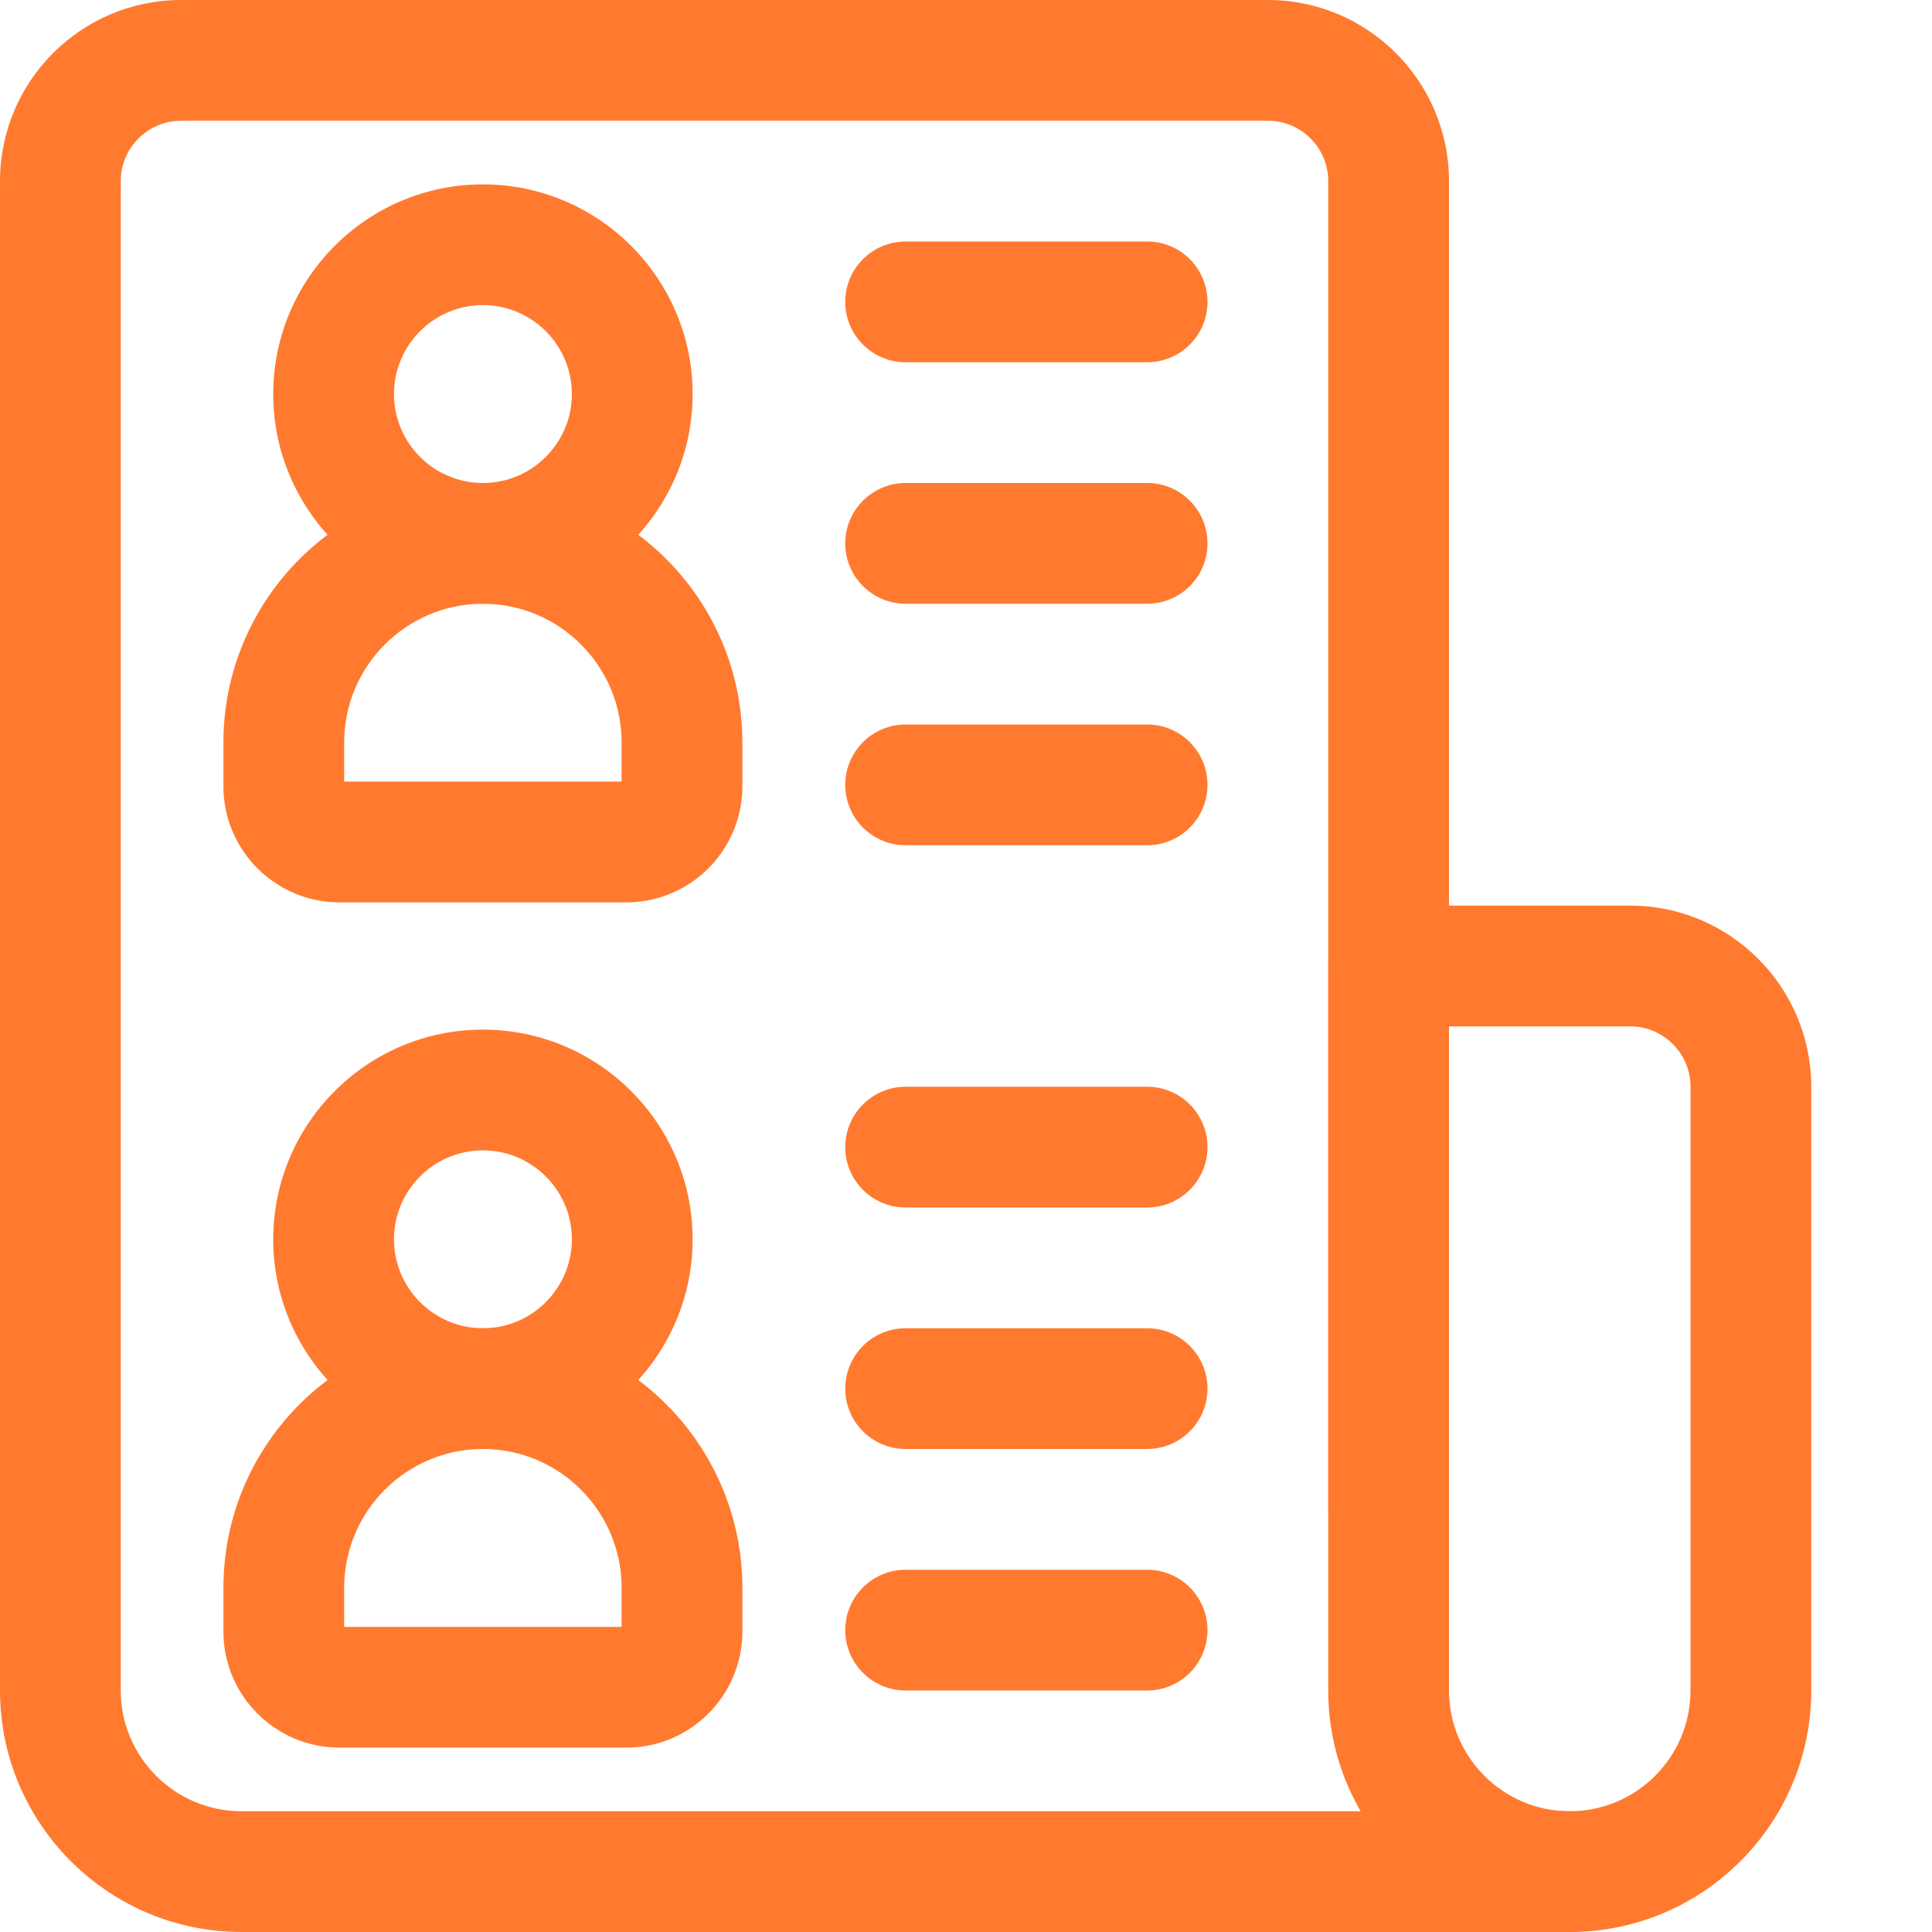
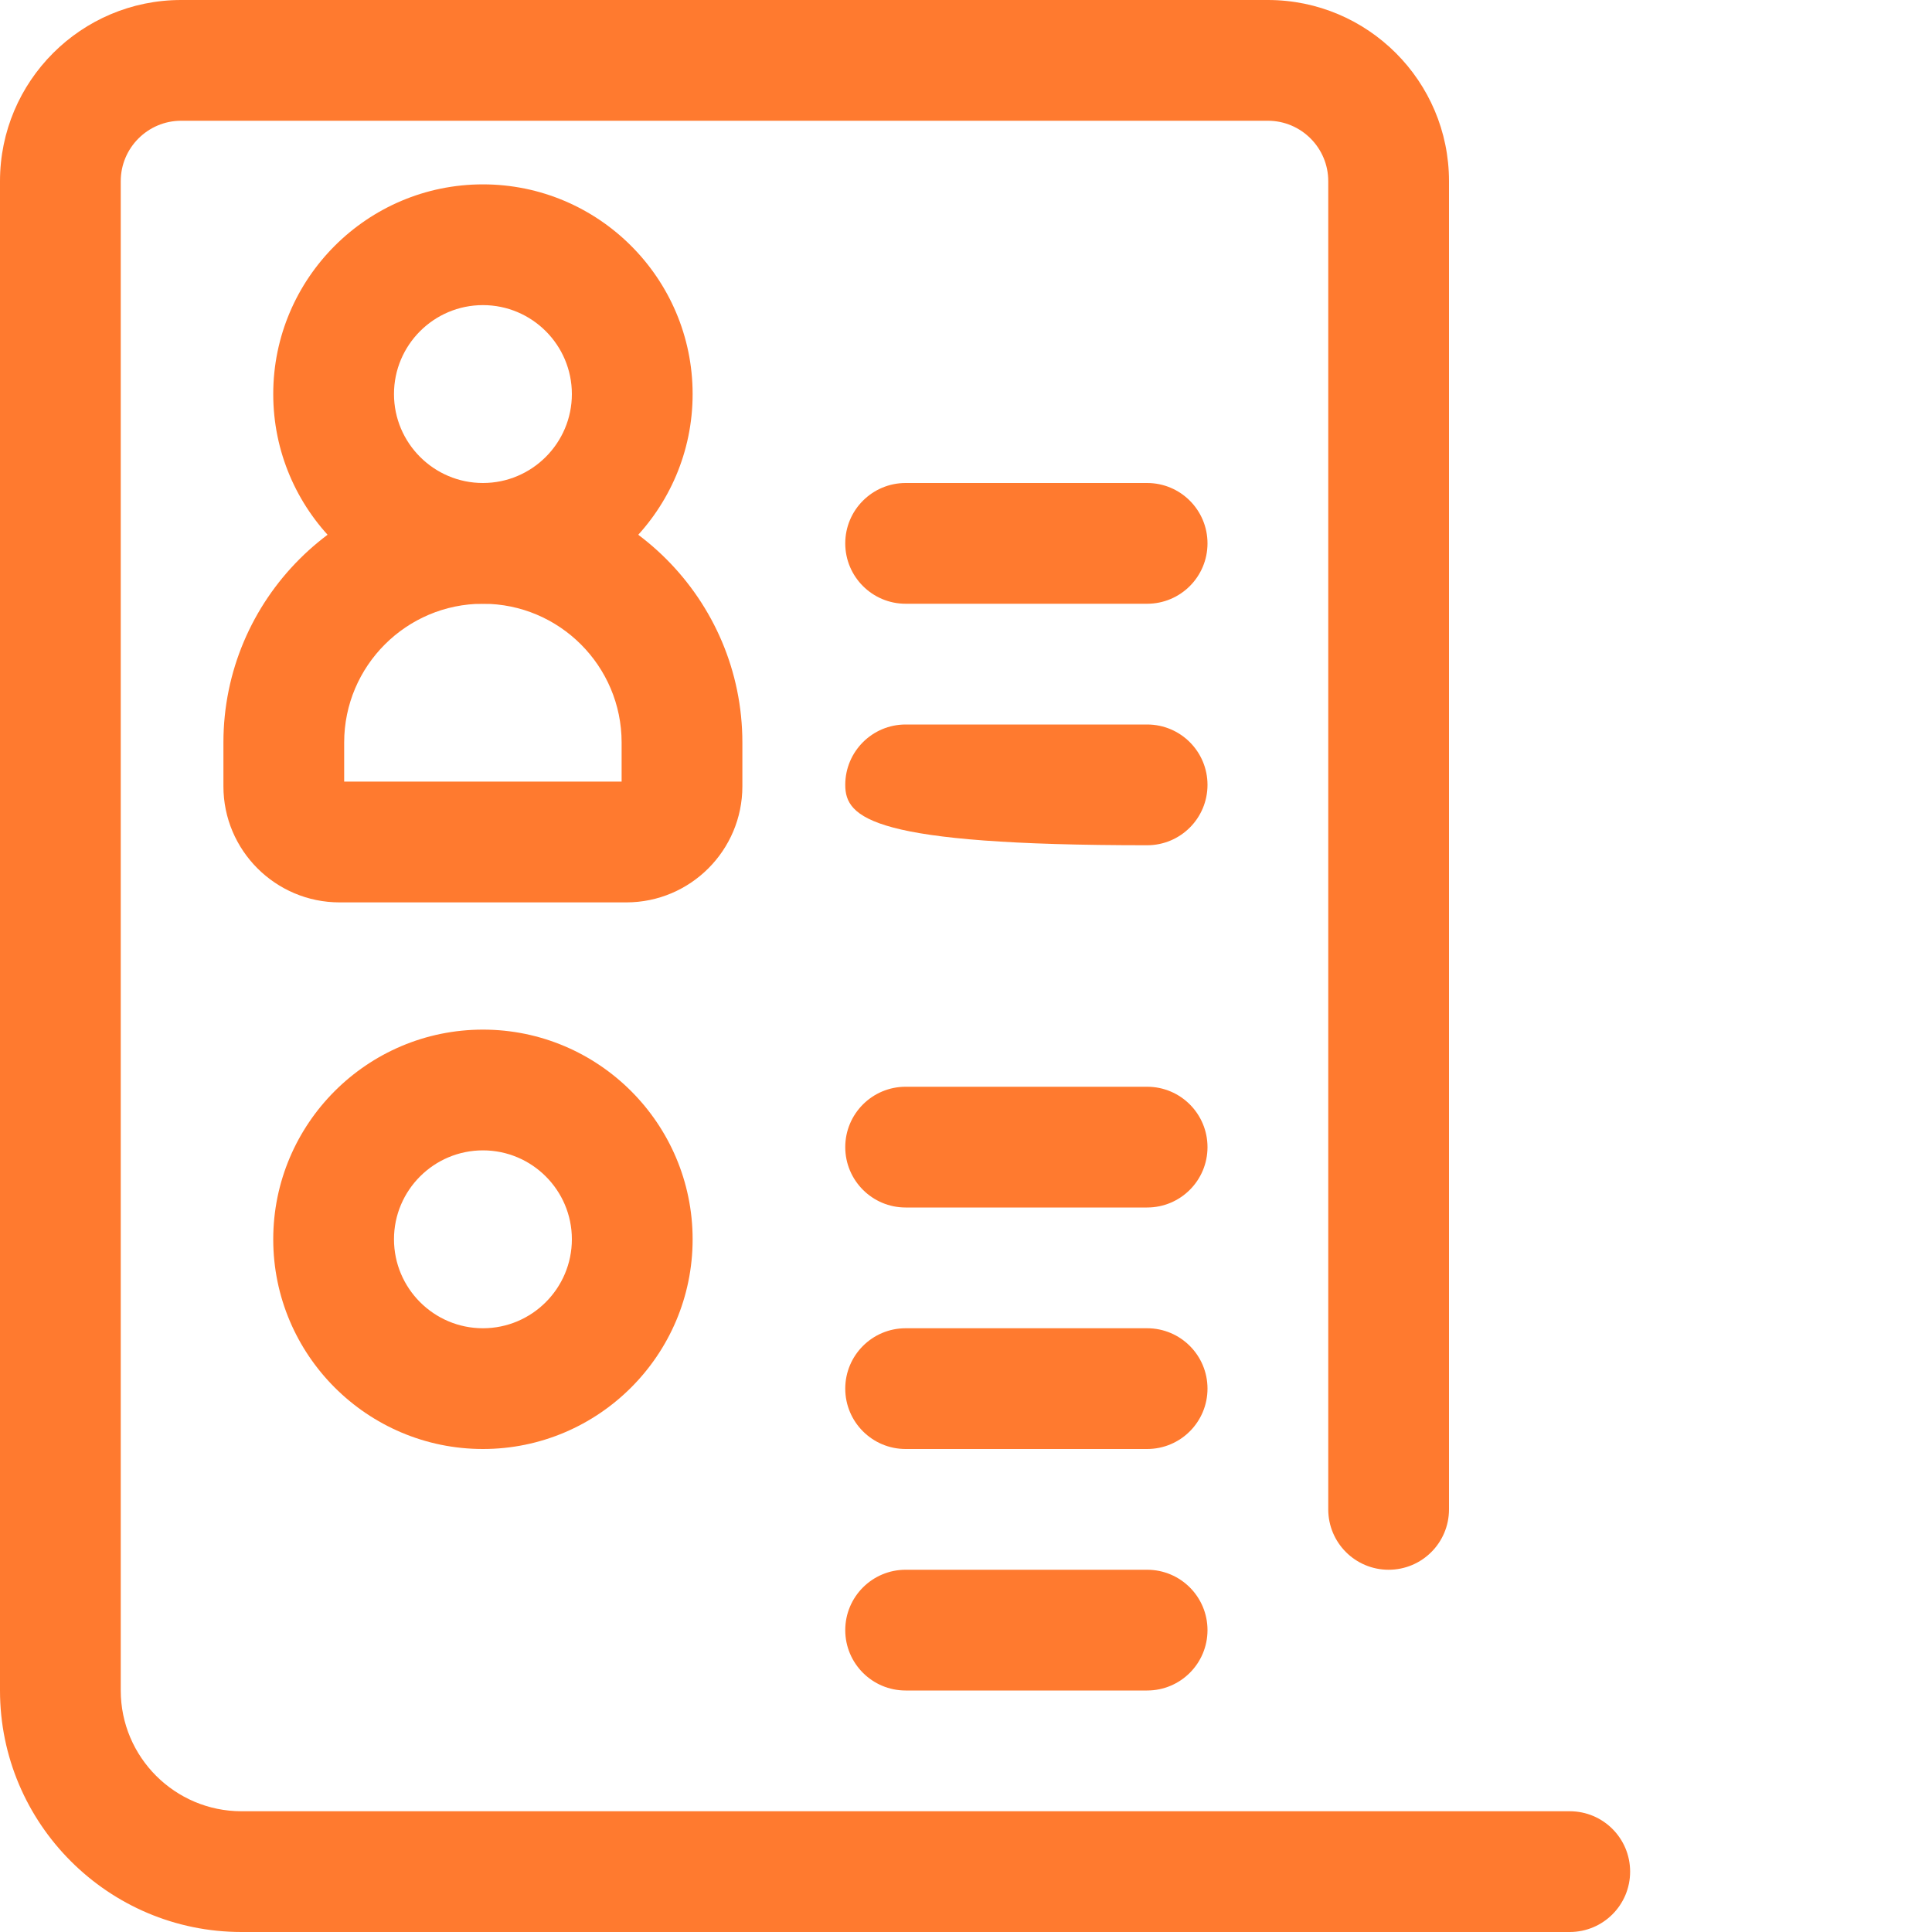
<svg xmlns="http://www.w3.org/2000/svg" width="28" height="28" viewBox="0 0 28 28" fill="none">
  <g id="list (8) 1">
    <path id="Vector" d="M22.75 28H3.5C1.57 28 0 26.43 0 24.5V2.625C0 1.177 1.177 0 2.625 0H18.375C19.823 0 21 1.177 21 2.625V21.875C21 22.358 20.609 22.75 20.125 22.75C19.641 22.75 19.25 22.358 19.25 21.875V2.625C19.25 2.143 18.858 1.75 18.375 1.75H2.625C2.143 1.75 1.75 2.143 1.75 2.625V24.5C1.75 25.465 2.535 26.25 3.5 26.25H22.75C23.234 26.25 23.625 26.642 23.625 27.125C23.625 27.608 23.234 28 22.75 28Z" fill="#FF7A2F" />
-     <path id="Vector_2" d="M22.75 28C20.82 28 19.25 26.43 19.25 24.5V14C19.25 13.517 19.641 13.125 20.125 13.125H23.625C25.073 13.125 26.25 14.303 26.25 15.75V24.5C26.25 26.43 24.68 28 22.75 28ZM21 14.875V24.5C21 25.465 21.785 26.25 22.75 26.25C23.715 26.25 24.5 25.465 24.5 24.5V15.75C24.5 15.268 24.108 14.875 23.625 14.875H21Z" fill="#FF7A2F" />
    <path id="Vector_3" d="M6.999 8.75C5.323 8.75 3.96 7.387 3.96 5.711C3.96 4.035 5.323 2.672 6.999 2.672C8.674 2.672 10.038 4.035 10.038 5.711C10.038 7.386 8.675 8.75 6.999 8.75ZM6.999 4.422C6.288 4.422 5.71 5 5.71 5.711C5.71 6.421 6.288 7 6.999 7C7.71 7 8.288 6.421 8.288 5.711C8.288 5 7.71 4.422 6.999 4.422Z" fill="#FF7A2F" />
    <path id="Vector_4" d="M9.077 13.078H4.921C3.993 13.078 3.238 12.324 3.238 11.396V10.761C3.238 8.687 4.925 7 6.999 7C9.072 7 10.759 8.687 10.759 10.761V11.396C10.759 12.324 10.005 13.078 9.077 13.078ZM4.988 11.328H9.009V10.761C9.009 9.652 8.107 8.75 6.999 8.75C5.89 8.75 4.988 9.652 4.988 10.761L4.988 11.328Z" fill="#FF7A2F" />
    <path id="Vector_5" d="M6.999 21C5.323 21 3.96 19.637 3.96 17.961C3.96 16.285 5.323 14.922 6.999 14.922C8.674 14.922 10.038 16.285 10.038 17.961C10.038 19.636 8.675 21 6.999 21ZM6.999 16.672C6.288 16.672 5.71 17.25 5.71 17.96C5.71 18.671 6.288 19.25 6.999 19.25C7.71 19.25 8.288 18.671 8.288 17.96C8.288 17.25 7.71 16.672 6.999 16.672Z" fill="#FF7A2F" />
-     <path id="Vector_6" d="M9.077 25.328H4.921C3.993 25.328 3.238 24.574 3.238 23.646V23.011C3.238 20.937 4.925 19.25 6.999 19.25C9.072 19.25 10.759 20.937 10.759 23.011V23.646C10.759 24.574 10.005 25.328 9.077 25.328ZM4.988 23.578H9.009V23.011C9.009 21.902 8.107 21 6.999 21C5.89 21 4.988 21.902 4.988 23.011L4.988 23.578Z" fill="#FF7A2F" />
-     <path id="Vector_7" d="M16.625 5.25H13.125C12.642 5.25 12.25 4.858 12.25 4.375C12.25 3.892 12.642 3.5 13.125 3.5H16.625C17.109 3.5 17.5 3.892 17.5 4.375C17.5 4.858 17.109 5.25 16.625 5.25Z" fill="#FF7A2F" />
    <path id="Vector_8" d="M16.625 8.75H13.125C12.642 8.75 12.25 8.358 12.25 7.875C12.25 7.392 12.642 7 13.125 7H16.625C17.109 7 17.5 7.392 17.5 7.875C17.5 8.358 17.109 8.75 16.625 8.75Z" fill="#FF7A2F" />
-     <path id="Vector_9" d="M16.625 12.25H13.125C12.642 12.25 12.25 11.858 12.25 11.375C12.25 10.892 12.642 10.5 13.125 10.5H16.625C17.109 10.5 17.5 10.892 17.5 11.375C17.5 11.858 17.109 12.25 16.625 12.25Z" fill="#FF7A2F" />
+     <path id="Vector_9" d="M16.625 12.25C12.642 12.25 12.25 11.858 12.25 11.375C12.25 10.892 12.642 10.5 13.125 10.5H16.625C17.109 10.5 17.5 10.892 17.5 11.375C17.5 11.858 17.109 12.25 16.625 12.25Z" fill="#FF7A2F" />
    <path id="Vector_10" d="M16.625 17.5H13.125C12.642 17.5 12.25 17.108 12.25 16.625C12.25 16.142 12.642 15.75 13.125 15.75H16.625C17.109 15.75 17.5 16.142 17.5 16.625C17.5 17.108 17.109 17.5 16.625 17.5Z" fill="#FF7A2F" />
    <path id="Vector_11" d="M16.625 21H13.125C12.642 21 12.25 20.608 12.25 20.125C12.25 19.642 12.642 19.25 13.125 19.25H16.625C17.109 19.25 17.5 19.642 17.5 20.125C17.5 20.608 17.109 21 16.625 21Z" fill="#FF7A2F" />
    <path id="Vector_12" d="M16.625 24.5H13.125C12.642 24.5 12.25 24.108 12.25 23.625C12.25 23.142 12.642 22.75 13.125 22.75H16.625C17.109 22.75 17.5 23.142 17.5 23.625C17.5 24.108 17.109 24.5 16.625 24.5Z" fill="#FF7A2F" />
  </g>
</svg>